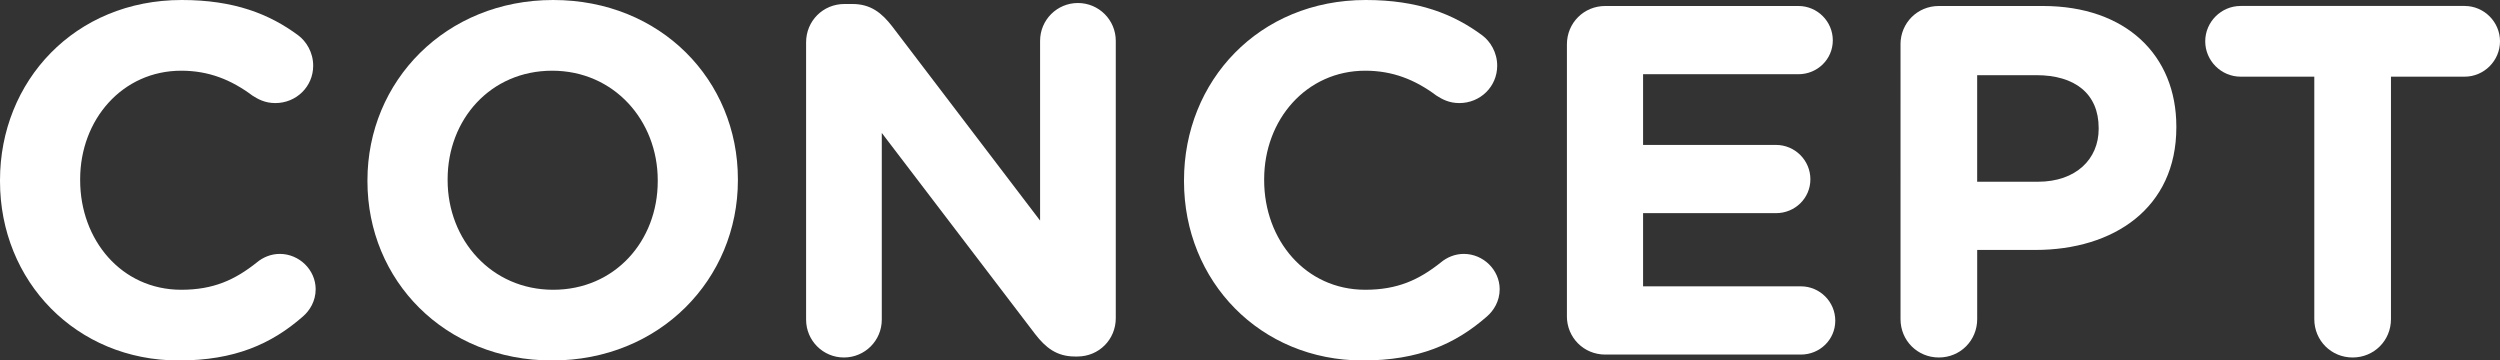
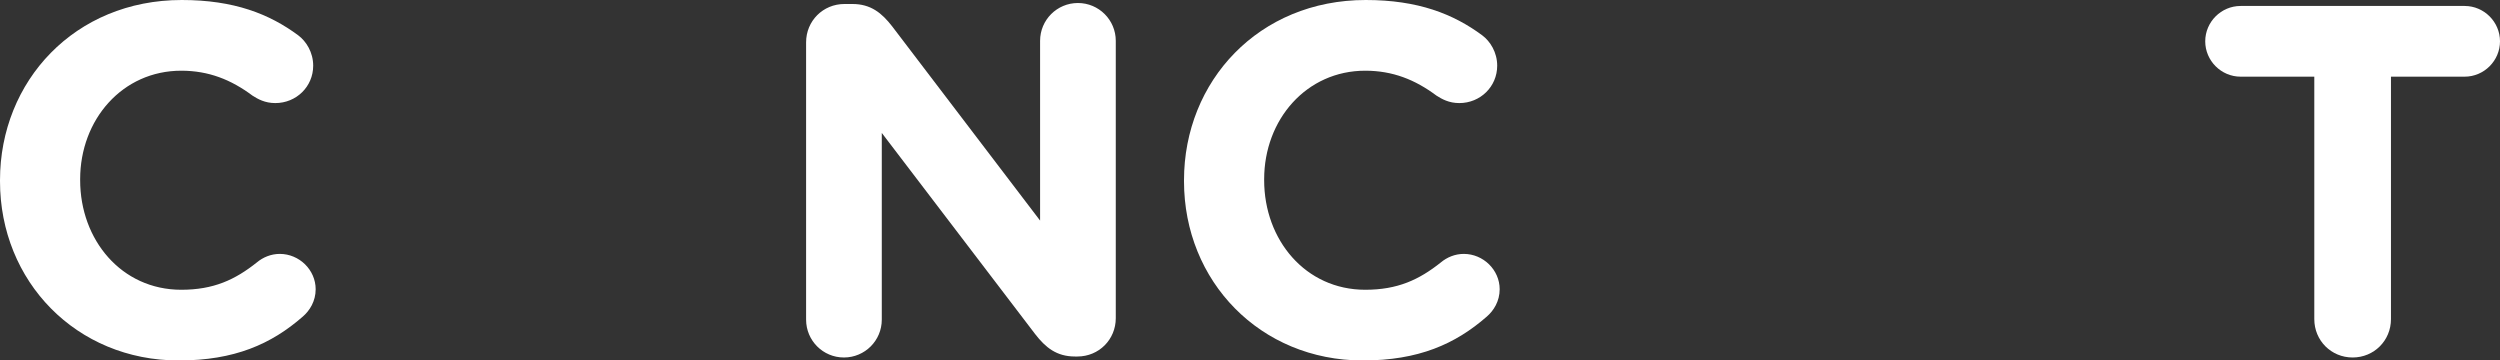
<svg xmlns="http://www.w3.org/2000/svg" viewBox="0 0 838.7 120.94">
  <rect x="0" y="0" width="838.7" height="120.94" fill="#333333" stroke="none" />
  <defs>
    <style>.cls-1{isolation:isolate;}.cls-2{fill:#fff;}.cls-3{mix-blend-mode:overlay;}</style>
  </defs>
  <g class="cls-1">
    <g id="_レイヤー_2">
      <g id="text">
        <g class="cls-3">
          <path class="cls-2" d="M0,60.8v-.33C0,27.23,25.06,0,60.97,0c17.54,0,29.4,4.68,39.09,11.86,2.67,2,5.01,5.68,5.01,10.19,0,7.02-5.68,12.53-12.7,12.53-3.51,0-5.85-1.34-7.68-2.51-7.18-5.35-14.7-8.35-23.89-8.35-19.71,0-33.91,16.37-33.91,36.41v.33c0,20.04,13.86,36.75,33.91,36.75,10.86,0,18.04-3.34,25.39-9.19,2-1.67,4.68-2.84,7.68-2.84,6.51,0,12.03,5.35,12.03,11.86,0,4.01-2,7.18-4.34,9.19-10.52,9.19-22.88,14.7-41.59,14.7C25.56,120.94,0,94.38,0,60.8Z" />
-           <path class="cls-2" d="M123.27,60.8v-.33C123.27,27.23,149.5,0,185.58,0s61.97,26.89,61.97,60.13v.33c0,33.24-26.23,60.47-62.31,60.47s-61.97-26.89-61.97-60.13ZM220.66,60.8v-.33c0-20.04-14.7-36.75-35.41-36.75s-35.08,16.37-35.08,36.41v.33c0,20.04,14.7,36.75,35.41,36.75s35.08-16.37,35.08-36.41Z" />
          <path class="cls-2" d="M270.43,14.2c0-7.18,5.68-12.86,12.86-12.86h2.67c6.18,0,9.86,3.01,13.36,7.52l49.61,65.14V13.7c0-7.02,5.68-12.69,12.69-12.69s12.7,5.68,12.7,12.69v93.04c0,7.18-5.68,12.86-12.86,12.86h-.83c-6.18,0-9.86-3.01-13.36-7.52l-51.45-67.48v62.64c0,7.02-5.68,12.69-12.7,12.69s-12.69-5.68-12.69-12.69V14.2Z" />
          <path class="cls-2" d="M397.21,60.8v-.33c0-33.24,25.06-60.47,60.97-60.47,17.54,0,29.4,4.68,39.09,11.86,2.67,2,5.01,5.68,5.01,10.19,0,7.02-5.68,12.53-12.7,12.53-3.51,0-5.85-1.34-7.68-2.51-7.18-5.35-14.7-8.35-23.89-8.35-19.71,0-33.91,16.37-33.91,36.41v.33c0,20.04,13.86,36.75,33.91,36.75,10.86,0,18.04-3.34,25.39-9.19,2-1.67,4.68-2.84,7.68-2.84,6.51,0,12.03,5.35,12.03,11.86,0,4.01-2,7.18-4.34,9.19-10.52,9.19-22.88,14.7-41.59,14.7-34.41,0-59.97-26.56-59.97-60.13Z" />
-           <path class="cls-2" d="M525.67,106.07V14.87c0-7.18,5.68-12.86,12.86-12.86h64.81c6.35,0,11.53,5.18,11.53,11.53s-5.18,11.36-11.53,11.36h-52.12v23.72h44.6c6.35,0,11.53,5.18,11.53,11.53s-5.18,11.36-11.53,11.36h-44.6v24.55h52.95c6.35,0,11.53,5.18,11.53,11.53s-5.18,11.36-11.53,11.36h-65.65c-7.18,0-12.86-5.68-12.86-12.86Z" />
-           <path class="cls-2" d="M637.58,14.87c0-7.18,5.68-12.86,12.86-12.86h34.91c27.9,0,44.77,16.54,44.77,40.42v.33c0,27.06-21.05,41.09-47.27,41.09h-19.54v23.22c0,7.18-5.68,12.86-12.86,12.86s-12.86-5.68-12.86-12.86V14.87ZM683.68,60.97c12.86,0,20.38-7.68,20.38-17.71v-.33c0-11.53-8.02-17.71-20.88-17.71h-19.88v35.75h20.38Z" />
          <path class="cls-2" d="M776.39,25.72h-24.72c-6.51,0-11.86-5.35-11.86-11.86s5.35-11.86,11.86-11.86h75.17c6.51,0,11.86,5.35,11.86,11.86s-5.35,11.86-11.86,11.86h-24.72v81.35c0,7.18-5.68,12.86-12.86,12.86s-12.86-5.68-12.86-12.86V25.72Z" />
        </g>
      </g>
    </g>
  </g>
</svg>